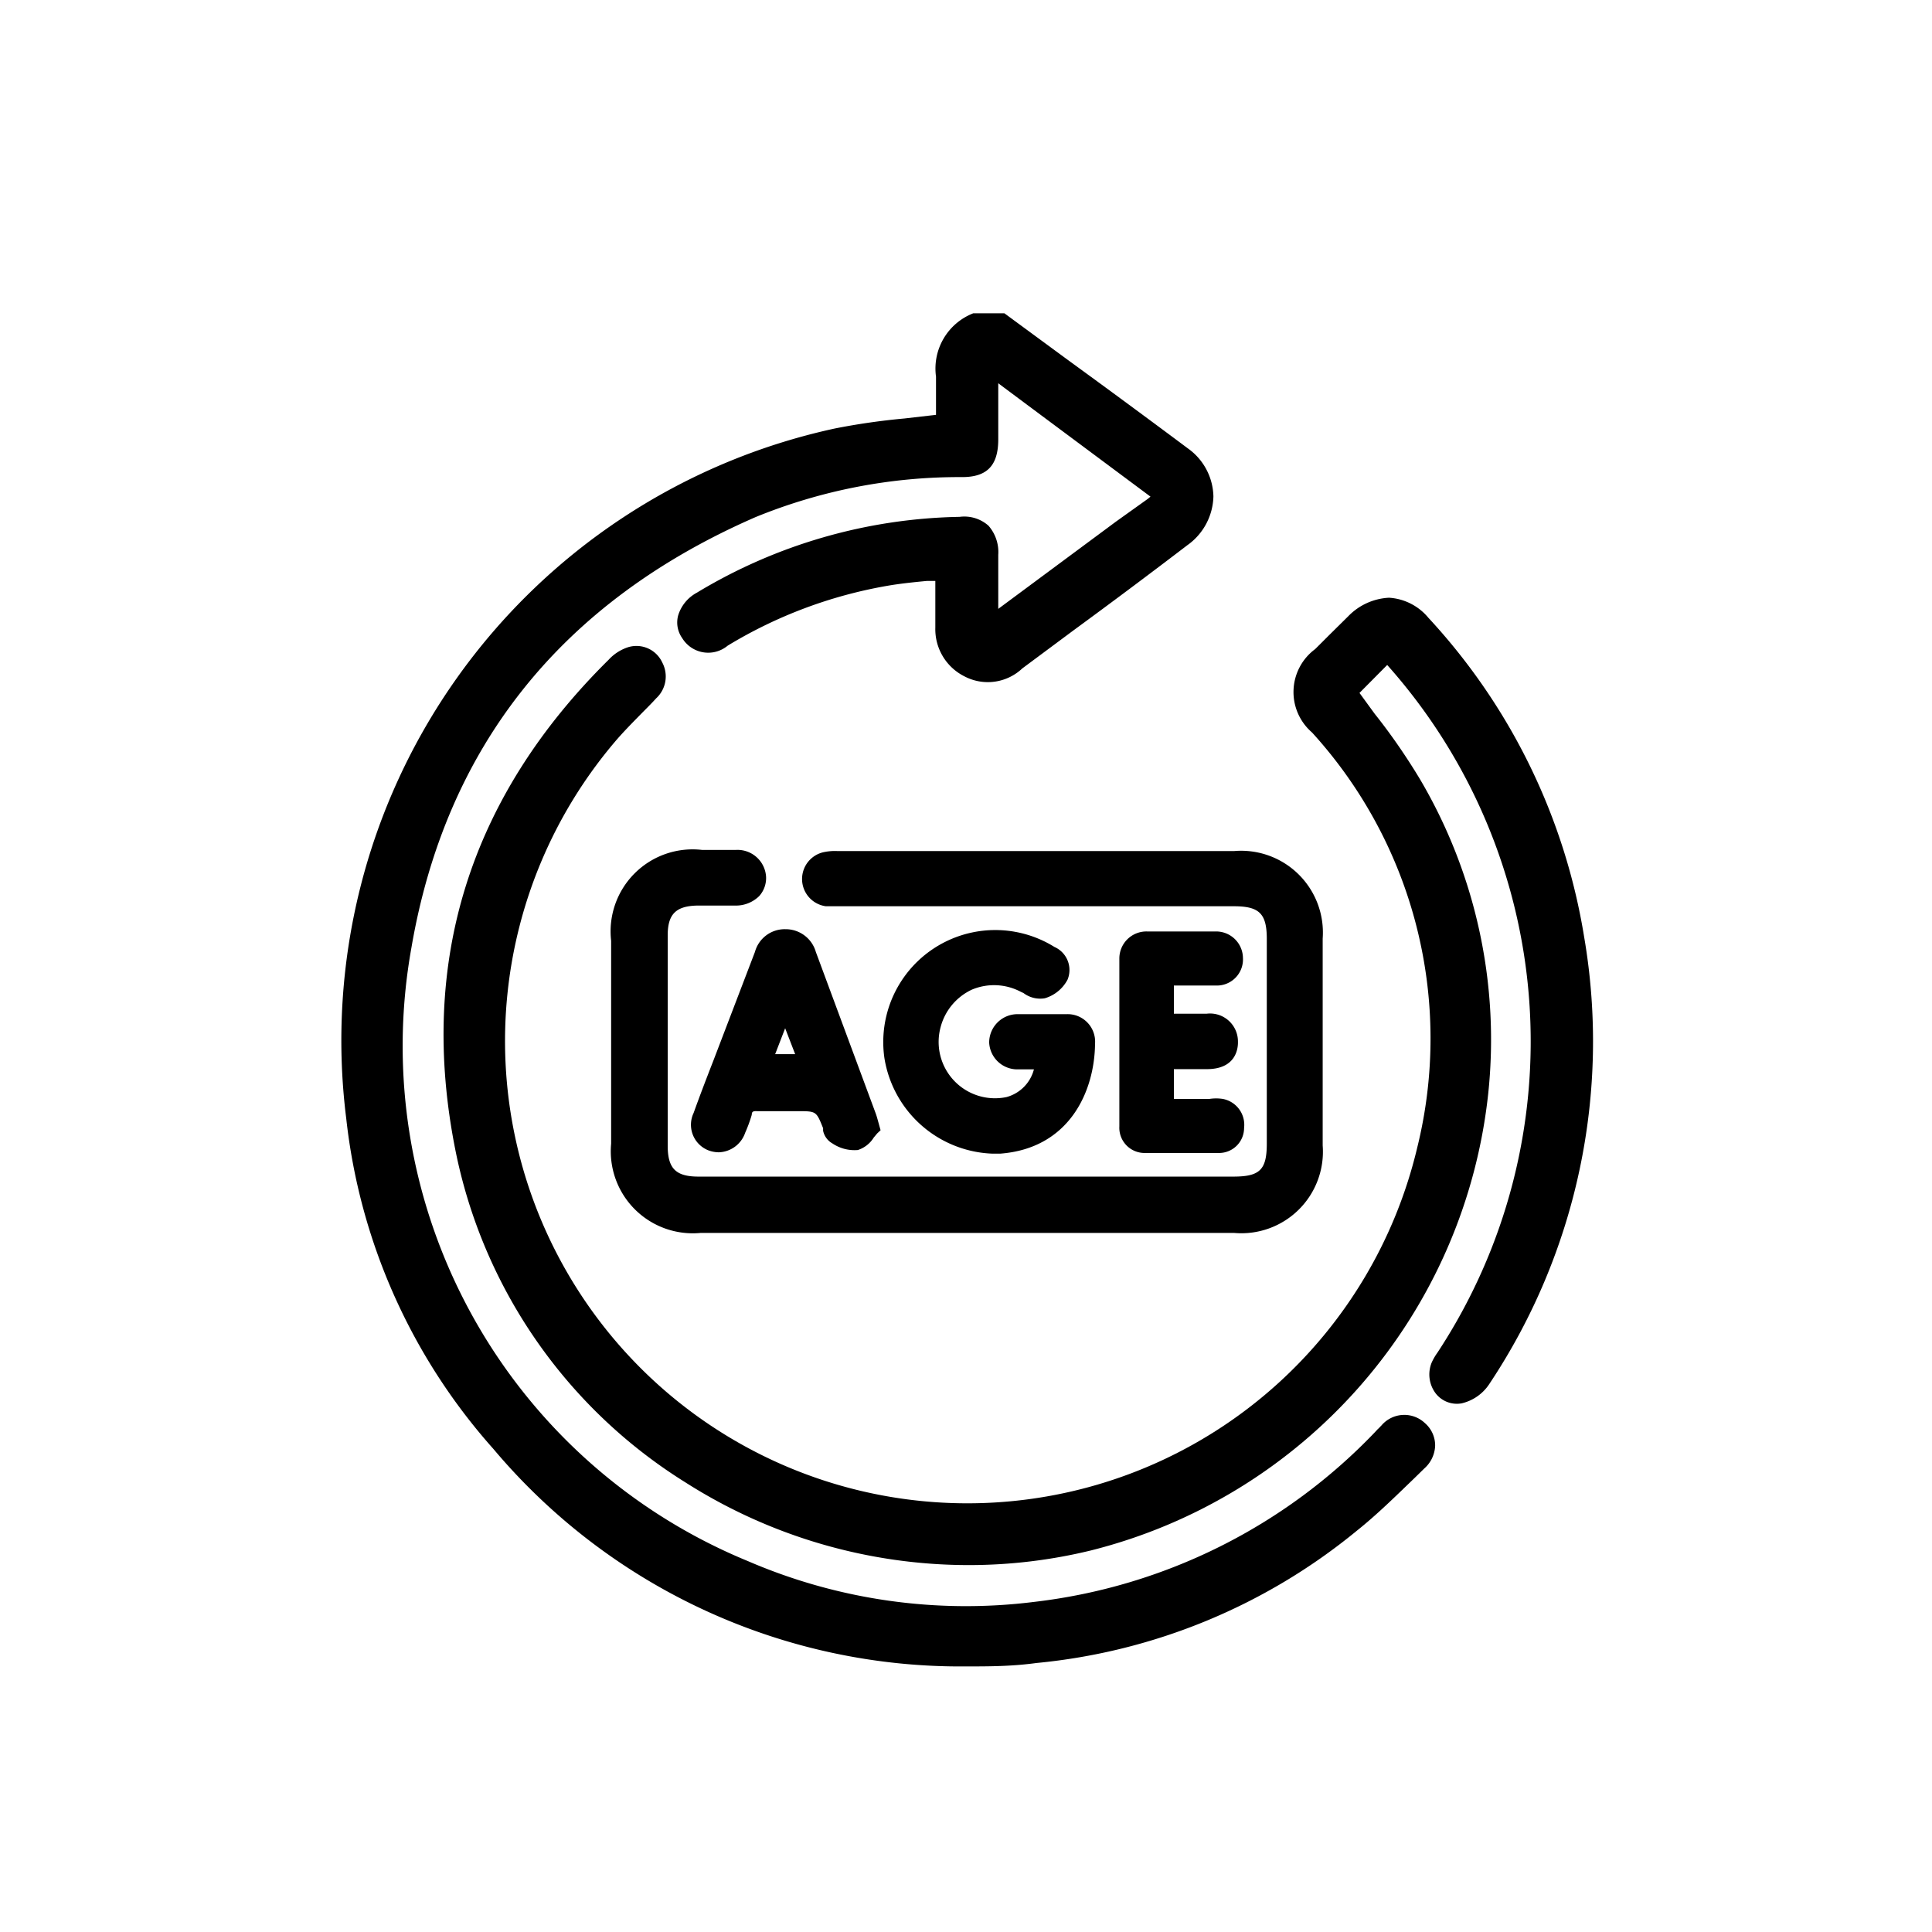
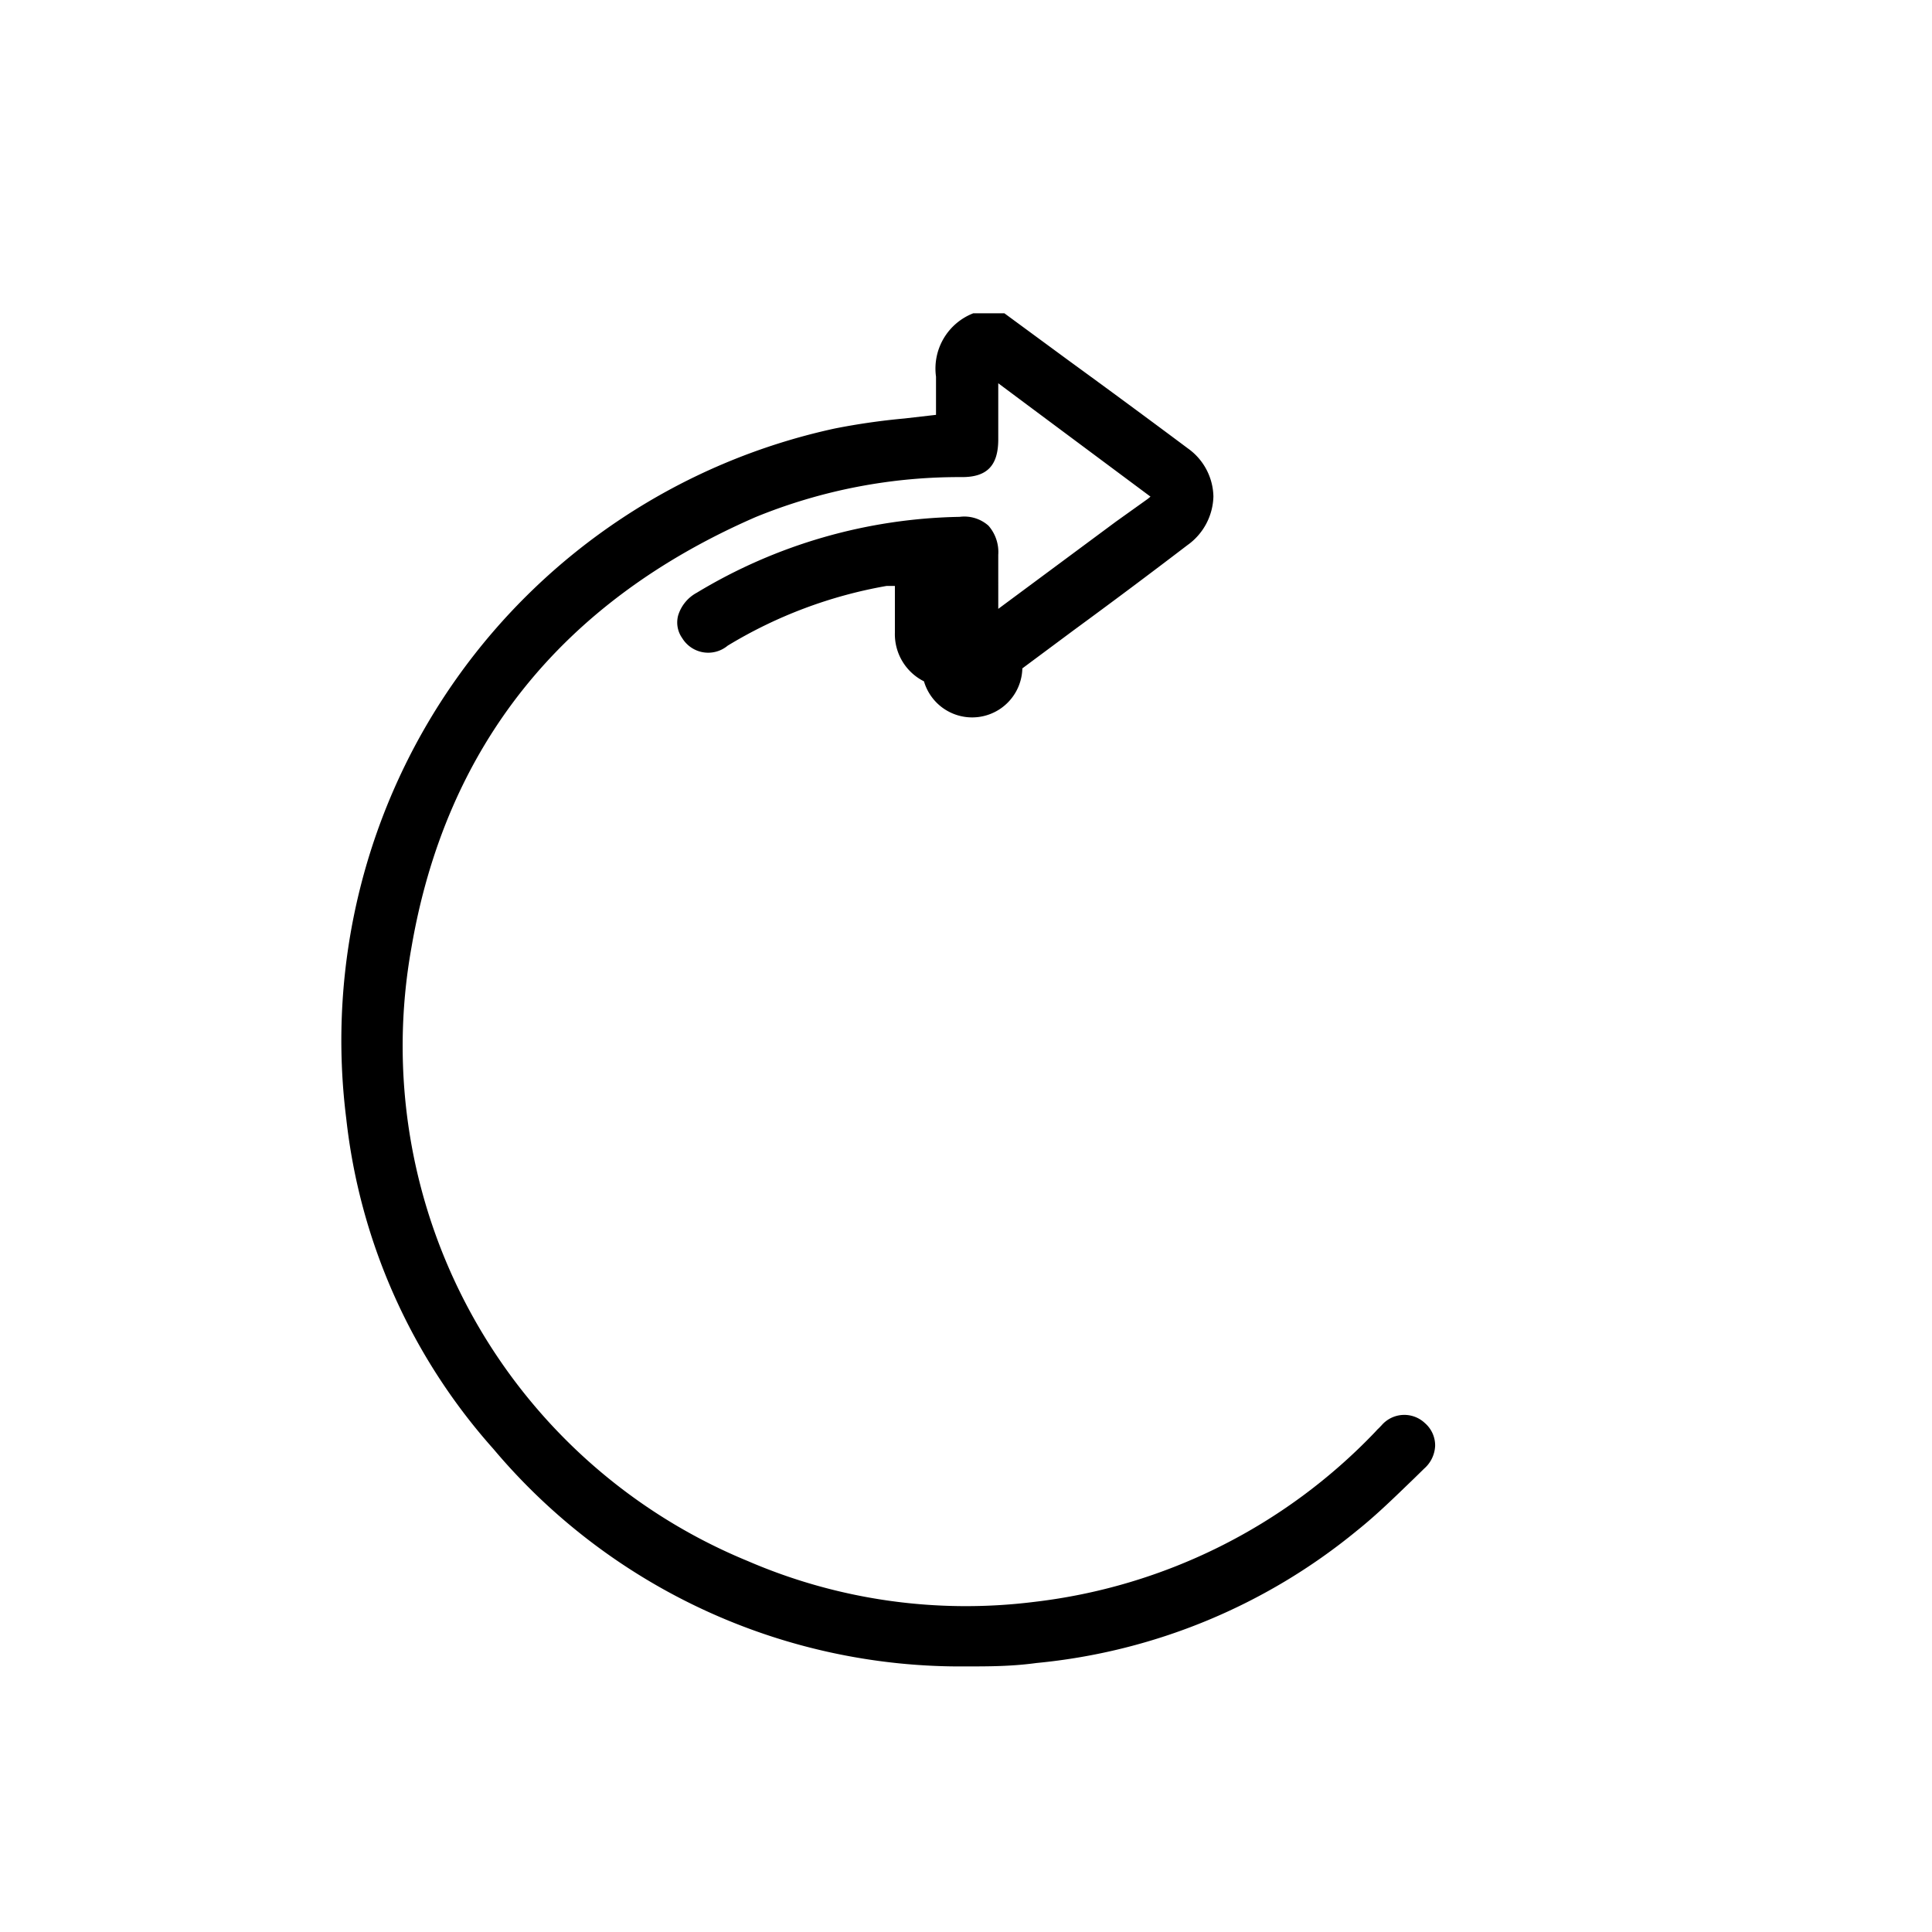
<svg xmlns="http://www.w3.org/2000/svg" id="Layer_1" data-name="Layer 1" viewBox="0 0 85.04 85.04">
-   <path d="M60.81,62.74c-.06.06-.11.12-.17.17l-.12.13a24.7,24.7,0,0,1-15,7.47,24.22,24.22,0,0,1-12.61-1.8,24.51,24.51,0,0,1-14.8-27c1.52-8.86,6.61-15.23,15.15-18.95A23.69,23.69,0,0,1,42.35,21c1.1,0,1.58-.51,1.59-1.63V16.87l1.26.94,5.44,4.05-.12.1-1.4,1-5.18,3.84V24.42a1.76,1.76,0,0,0-.43-1.28,1.6,1.6,0,0,0-1.27-.39,23.13,23.13,0,0,0-11.57,3.34,1.7,1.7,0,0,0-.82,1,1.19,1.19,0,0,0,.18,1,1.34,1.34,0,0,0,2,.33,20.16,20.16,0,0,1,7-2.63c.57-.1,1.15-.16,1.78-.22l.36,0v.32c0,.54,0,1.15,0,1.74a2.32,2.32,0,0,0,1.28,2.14A2.21,2.21,0,0,0,45,29.42l2.26-1.68q2.54-1.86,5-3.74a2.71,2.71,0,0,0,1.15-2.15,2.66,2.66,0,0,0-1.12-2.11c-1.74-1.3-3.52-2.61-5.25-3.87l-2.83-2.08H43l-.16,0a2.61,2.61,0,0,0-1.64,2.79c0,.46,0,.91,0,1.39v.29h0l-1.39.16a29.67,29.67,0,0,0-3.06.44A27.56,27.56,0,0,0,15.24,49.23a26.14,26.14,0,0,0,6.48,14.55,26.86,26.86,0,0,0,20.8,9.57c1,0,2,0,3.1-.15a26.12,26.12,0,0,0,14.1-5.82c.89-.71,1.71-1.52,2.51-2.29l.46-.45a1.41,1.41,0,0,0,.48-1,1.3,1.3,0,0,0-.45-1A1.32,1.32,0,0,0,60.81,62.74Z" />
-   <path d="M69.73,41.25a27,27,0,0,0-6.86-14.06,2.44,2.44,0,0,0-1.73-.88,2.68,2.68,0,0,0-1.79.81l-.87.86-.59.59a2.35,2.35,0,0,0-.14,3.67,20,20,0,0,1,4.63,18.28A20.35,20.35,0,1,1,27.05,32.67c.38-.45.81-.88,1.24-1.32.2-.2.4-.4.59-.61a1.31,1.31,0,0,0,.27-1.58,1.25,1.25,0,0,0-1.51-.67,2,2,0,0,0-.85.55c-6.13,6.06-8.4,13.33-6.74,21.61a22.4,22.4,0,0,0,10.12,14.6,23.22,23.22,0,0,0,12.48,3.64A22.75,22.75,0,0,0,48,68.25,23.29,23.29,0,0,0,65.51,48.1a22.57,22.57,0,0,0-3-13.79c-.6-1-1.29-2-2-2.89l-.67-.92,1.22-1.23a24.9,24.9,0,0,1,2.21,30.27,2.55,2.55,0,0,0-.25.43,1.38,1.38,0,0,0,.18,1.37,1.18,1.18,0,0,0,1.14.43,2,2,0,0,0,1.22-.86A27.19,27.19,0,0,0,69.73,41.25Z" />
-   <path d="M32.4,37.41c-.36,0-.73,0-1.1,0h-.4a3.61,3.61,0,0,0-4,4q0,4.45,0,8.93a3.61,3.61,0,0,0,3.93,3.93H54.33a3.59,3.59,0,0,0,3.89-3.85c0-3,0-6.07,0-9.11a3.6,3.6,0,0,0-3.89-3.85H36.85a2.35,2.35,0,0,0-.64.06,1.21,1.21,0,0,0,.14,2.37c.24,0,.48,0,.73,0H54.31c1.12,0,1.45.32,1.45,1.44v9c0,1.16-.3,1.46-1.48,1.46H30.75c-1,0-1.36-.35-1.36-1.36V41.17c0-.93.36-1.29,1.3-1.31h1.73a1.46,1.46,0,0,0,1-.42,1.19,1.19,0,0,0,.3-.85A1.26,1.26,0,0,0,32.4,37.41Z" />
-   <path d="M42.78,43.56a2.52,2.52,0,0,1,2.16.1l.11.05a1.22,1.22,0,0,0,.94.23,1.66,1.66,0,0,0,1-.82,1.11,1.11,0,0,0-.58-1.44,4.93,4.93,0,0,0-7.48,4.9,5,5,0,0,0,4.77,4.2l.32,0c3.06-.23,4.16-2.75,4.18-4.84a1.21,1.21,0,0,0-1.25-1.3c-.69,0-1.41,0-2.14,0a1.25,1.25,0,0,0-1.27,1.25,1.24,1.24,0,0,0,1.24,1.18c.24,0,.49,0,.73,0a1.71,1.71,0,0,1-1.21,1.22,2.48,2.48,0,0,1-2.9-3.07A2.53,2.53,0,0,1,42.78,43.56Z" />
-   <path d="M31.41,46.66c-.3.77-.6,1.55-.88,2.33a1.21,1.21,0,0,0,.64,1.64,1.31,1.31,0,0,0,.47.09,1.27,1.27,0,0,0,1.16-.86,6.29,6.29,0,0,0,.29-.79c0-.14.06-.17.24-.16.42,0,.84,0,1.27,0h.52c.81,0,.81,0,1.11.75l0,.11a.84.84,0,0,0,.41.56,1.74,1.74,0,0,0,1.12.29,1.29,1.29,0,0,0,.7-.55l.15-.18.15-.14-.13-.47a3.44,3.44,0,0,0-.11-.34L35.91,41.9a1.38,1.38,0,0,0-1.34-1h0a1.36,1.36,0,0,0-1.34,1Zm3.15-1.4L35,46.4h-.88Z" />
-   <path d="M52,43.38c.52,0,1,0,1.53,0a1.15,1.15,0,0,0,1.18-1.22A1.18,1.18,0,0,0,53.5,41c-1,0-2,0-3,0a1.19,1.19,0,0,0-1.23,1.2q0,3.69,0,7.38a1.11,1.11,0,0,0,1.12,1.17l1.59,0,1.68,0a1.1,1.1,0,0,0,1.1-1.1,1.16,1.16,0,0,0-.94-1.28,1.94,1.94,0,0,0-.58,0H51.67V47.06h1.45c1.25,0,1.38-.86,1.37-1.21a1.23,1.23,0,0,0-1.38-1.23H51.67V43.38Z" />
+   <path d="M60.81,62.74c-.06.06-.11.12-.17.17l-.12.13a24.7,24.7,0,0,1-15,7.47,24.22,24.22,0,0,1-12.61-1.8,24.51,24.51,0,0,1-14.8-27c1.52-8.86,6.61-15.23,15.15-18.95A23.69,23.69,0,0,1,42.35,21c1.1,0,1.58-.51,1.59-1.63V16.87l1.26.94,5.44,4.05-.12.1-1.4,1-5.18,3.84V24.42a1.76,1.76,0,0,0-.43-1.28,1.6,1.6,0,0,0-1.27-.39,23.13,23.13,0,0,0-11.57,3.34,1.7,1.7,0,0,0-.82,1,1.19,1.19,0,0,0,.18,1,1.34,1.34,0,0,0,2,.33,20.16,20.16,0,0,1,7-2.63l.36,0v.32c0,.54,0,1.15,0,1.74a2.32,2.32,0,0,0,1.28,2.14A2.21,2.21,0,0,0,45,29.42l2.26-1.68q2.54-1.86,5-3.74a2.71,2.71,0,0,0,1.15-2.15,2.66,2.66,0,0,0-1.12-2.11c-1.74-1.3-3.52-2.61-5.25-3.87l-2.83-2.08H43l-.16,0a2.61,2.61,0,0,0-1.64,2.79c0,.46,0,.91,0,1.39v.29h0l-1.39.16a29.67,29.67,0,0,0-3.06.44A27.56,27.56,0,0,0,15.24,49.23a26.14,26.14,0,0,0,6.48,14.55,26.86,26.86,0,0,0,20.8,9.57c1,0,2,0,3.1-.15a26.12,26.12,0,0,0,14.1-5.82c.89-.71,1.71-1.52,2.51-2.29l.46-.45a1.41,1.41,0,0,0,.48-1,1.3,1.3,0,0,0-.45-1A1.32,1.32,0,0,0,60.81,62.74Z" />
</svg>